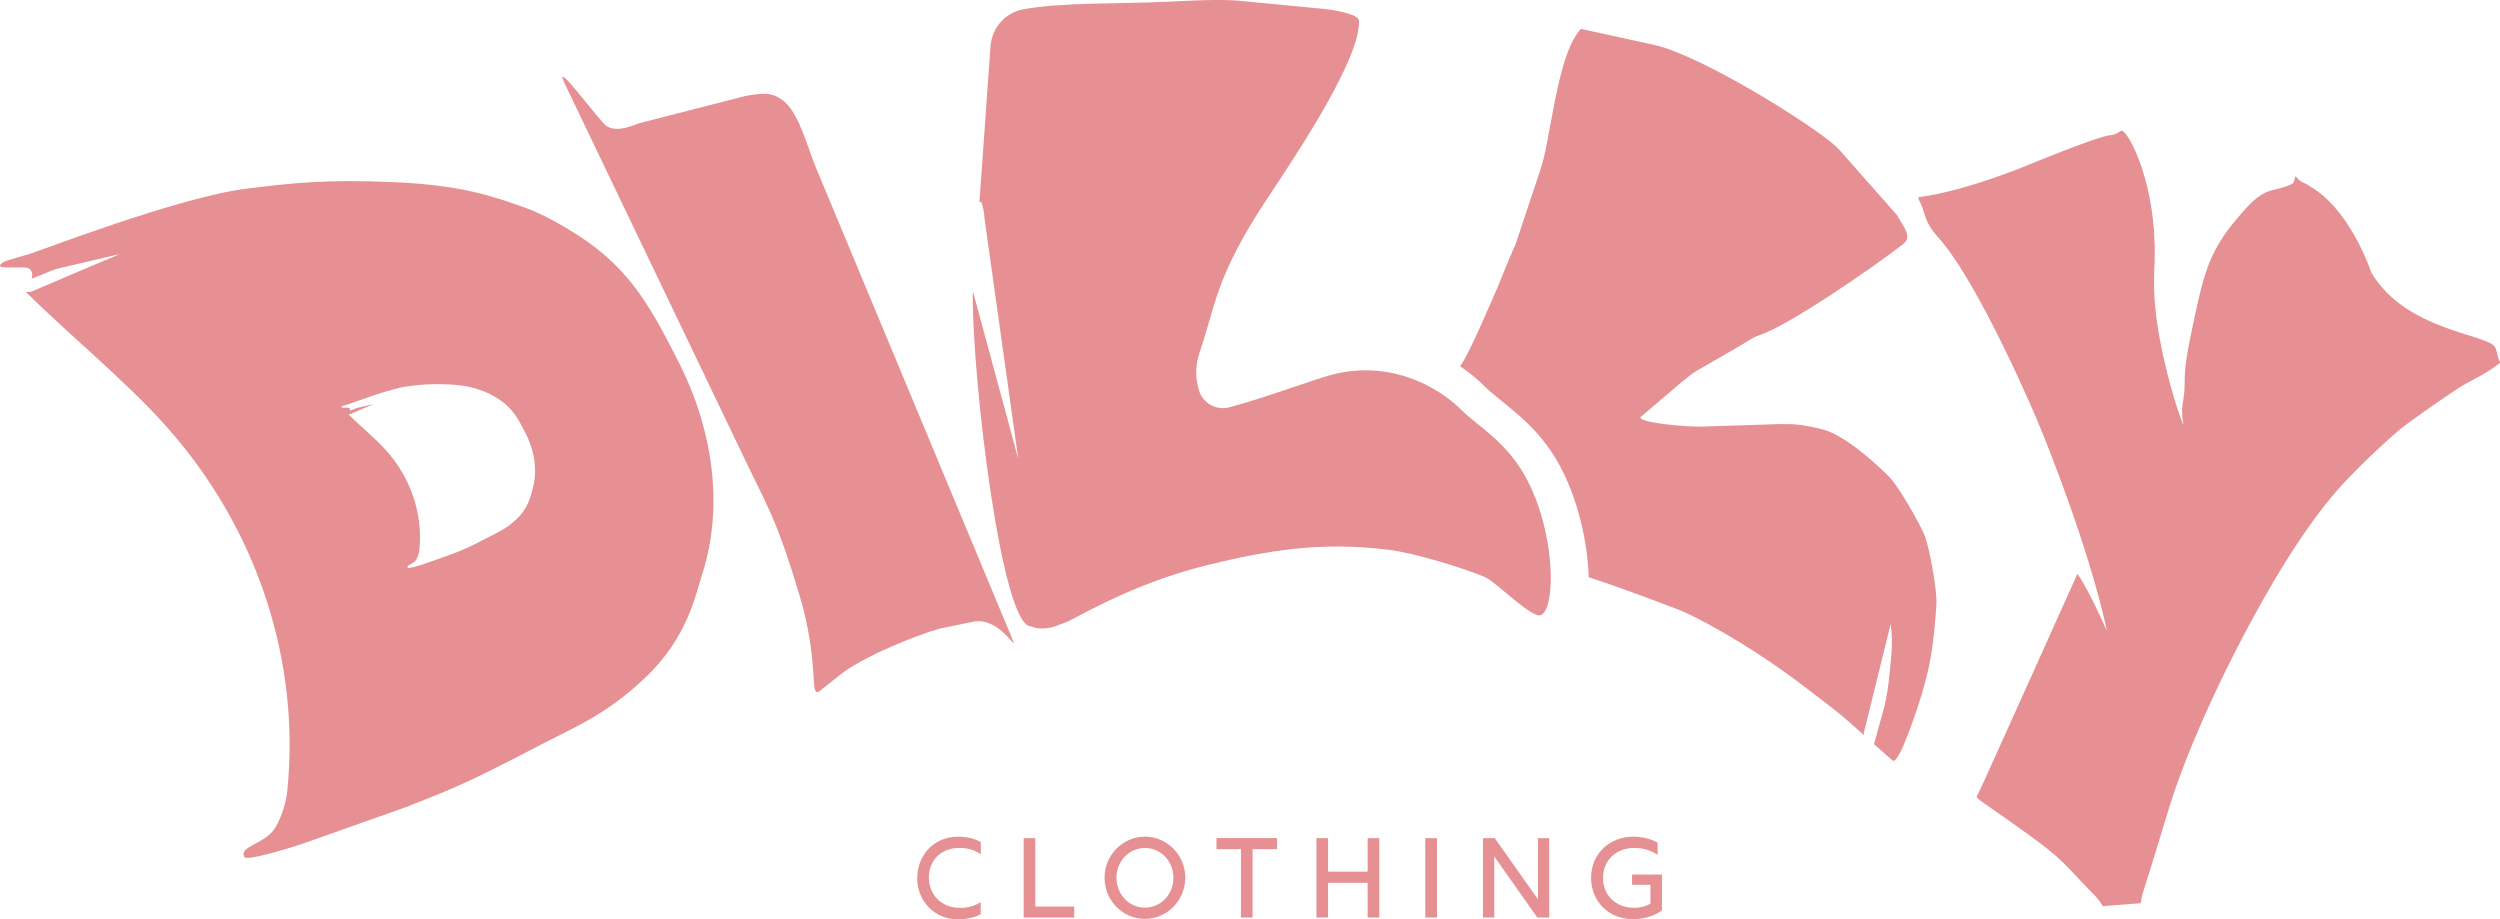
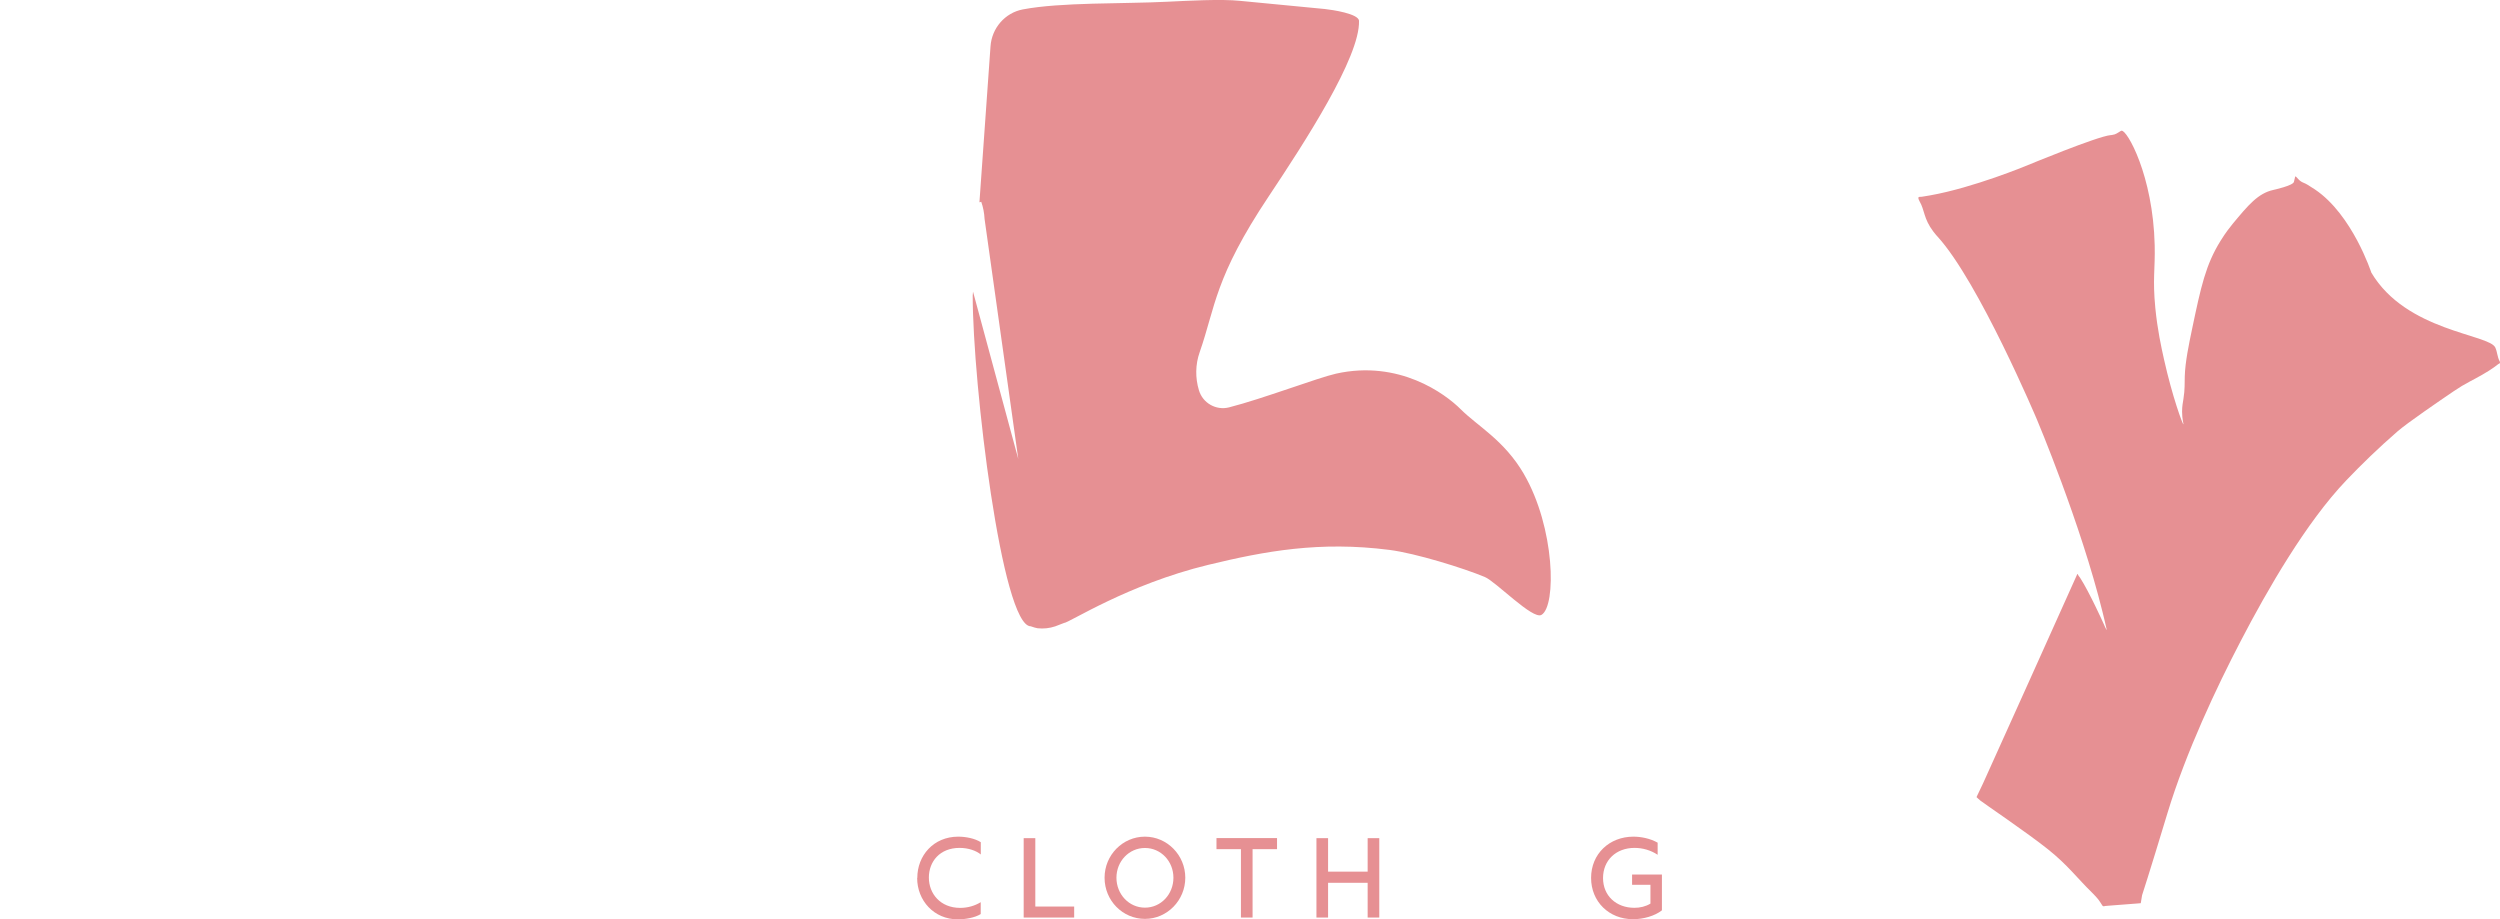
<svg xmlns="http://www.w3.org/2000/svg" id="a" viewBox="0 0 315.87 116.16">
  <defs>
    <style>.d{fill:#e69093;}</style>
  </defs>
  <g id="b">
    <path class="d" d="M115.9,110.91c0-2.8,2.04-5.2,5.17-5.2,.95,0,2.1,.22,2.85,.7v1.55c-.56-.46-1.53-.83-2.68-.83-2.5,0-3.88,1.73-3.88,3.75s1.44,3.83,3.96,3.83c.96,0,1.86-.27,2.59-.72v1.5c-.74,.47-1.99,.67-2.88,.67-3.04,0-5.15-2.39-5.15-5.23,0,0,.02-.02,.02-.02Z" />
    <path class="d" d="M129.34,105.9h1.47v8.64h4.91v1.39h-6.38v-10.03Z" />
    <path class="d" d="M139.56,110.9c0-2.87,2.29-5.19,5.1-5.19s5.1,2.34,5.1,5.19-2.29,5.2-5.1,5.2-5.1-2.31-5.1-5.2Zm8.7,0c0-2.09-1.59-3.76-3.6-3.76s-3.6,1.68-3.6,3.76,1.58,3.78,3.6,3.78,3.6-1.69,3.6-3.78Z" />
    <path class="d" d="M156.8,107.29h-3.1v-1.4h7.65v1.4h-3.09v8.64h-1.47v-8.64h.01Z" />
    <path class="d" d="M166.33,105.9h1.47v4.23h5v-4.23h1.47v10.03h-1.47v-4.39h-5v4.39h-1.47v-10.03Z" />
-     <path class="d" d="M180.08,105.9h1.48v10.03h-1.48v-10.03Z" />
-     <path class="d" d="M187.37,105.9h1.49l5.46,7.73v-7.73h1.42v10.03h-1.5l-5.44-7.71v7.71h-1.43v-10.03h0Z" />
    <path class="d" d="M201.03,110.93c0-3.05,2.32-5.22,5.35-5.22,.89,0,2.07,.2,3.06,.76v1.53c-.87-.58-1.9-.87-2.92-.87-2.35,0-3.98,1.58-3.98,3.81s1.66,3.76,3.96,3.76c.72,0,1.41-.16,2.03-.53v-2.38h-2.32v-1.29h3.77v4.52c-.9,.71-2.34,1.12-3.65,1.12-3.04,0-5.3-2.22-5.3-5.22h0Z" />
  </g>
  <g id="c">
    <path class="d" d="M268.07,16.5c-.14,.03-.59,.39-.89,.48-.23,.07-.46,.09-.46,.09h-.04c-1.72,.16-10.58,3.84-10.58,3.84,0,0-6.76,2.81-12.26,3.78-.32,.06-.66,.11-.66,.11-.22,.04-.34,.05-.37,.06-.26,.02-.35,0-.4,.06-.1,.12,.09,.44,.12,.51,.67,1.15,.49,2.16,1.73,3.81,.27,.36,.49,.6,.55,.66,5.21,5.71,12.57,23.15,12.57,23.15,0,0,5.51,13.06,8.28,24.31,.08,.32,.16,.66,.16,.66,.09,.39,.07,.31,.11,.45,.08,.33,.15,.67,.23,1.01,.01,.06,.03,.11,.02,.12-.04,.02-.35-.68-.46-.94,0,0-1.71-3.8-2.91-5.67-.08-.12-.22-.26-.27-.4,0-.02-.03-.07-.05-.07-.03,0-.04,.05-.05,.06-.09,.26-11.8,26.21-11.87,26.36-.14,.3-.28,.59-.28,.59-.04,.08-.03,.07-.1,.21-.15,.32-.23,.48-.32,.67-.05,.11-.14,.3-.14,.3,0,.02,.04,.04,.06,.06,0,0,.2,.2,.42,.38,.32,.27,5.95,4.08,8.55,6.16,2.56,2.05,3.59,3.55,5.66,5.57,0,0,.7,.69,.93,1.1,.06,.11,.14,.2,.2,.31,.07,.12,.1,.17,.17,.2,.09,.04,.16,0,.27-.02l.47-.04c.39-.03,3.59-.28,3.63-.28l.34-.03h.05c.04-.24,.1-.59,.17-1.02,0,0,.8-2.41,3.2-10.35,2.34-7.73,6.25-15.98,9.24-21.72,3.4-6.54,8.28-15.02,13.37-20.35,1.89-1.98,4.06-4.09,6.48-6.19,1.24-1.07,5.18-3.77,7.11-5.08,.66-.45,1.34-.86,2.05-1.23,.92-.48,2.28-1.23,3.01-1.77,.37-.28,.55-.42,.56-.42,.04-.02,.16-.05,.19-.14s-.02-.18-.04-.21c-.29-.53-.29-1.17-.54-1.72-.76-1.71-11.27-2.04-15.67-9.48,0,0-2.38-7.31-7.12-10.5-.88-.59-1.18-.73-1.18-.73-.32-.15-.49-.19-.73-.39-.3-.25-.47-.56-.57-.52-.04,.02-.04,.07-.06,.19-.03,.17-.08,.32-.12,.49-.09,.47-2.61,1.02-2.61,1.02-1.93,.43-3.17,1.93-5.1,4.25-.3,.37-.91,1.12-1.56,2.18-1.88,3.03-2.47,5.77-3.59,11.11-.42,2.02-.87,4.15-.93,6-.03,.89,.03,1.63-.17,2.87-.07,.45-.17,.91-.17,1.6,0,.99,.21,1.59,.17,1.6-.1,.03-1.4-3.49-2.45-8.19-.36-1.62-.83-3.76-1.1-6.5-.36-3.71-.01-4.86-.08-7.94-.21-8.84-3.51-14.59-4.18-14.46v-.02h.01Z" />
-     <path class="d" d="M122.74,78.6l-3.99,.82c-2.65,.72-9.79,3.53-12.7,5.92l-2.59,2.05c-1.21,.6,.11-3.69-2.48-12.31-2.53-8.42-3.67-10.52-6.45-16.16L71.23,10.31c-1.04-2.49,3.34,3.42,5.07,5.32,1.1,1.21,3.21,.45,4.41-.05l13.54-3.47c2.01-.32,3.35-.59,4.9,.77,1.88,1.65,2.98,6,3.85,8.08l24.63,59.11c1.53,3.69-1.03-2.47-4.88-1.48h-.01Z" />
-     <path class="d" d="M243.29,67.94c-.7-1.86-3.45-6.48-4.48-7.57-.67-.72-5.37-5.34-8.54-6.12-3.08-.75-3.74-.65-5.37-.67-.4,0-9.94,.34-10.29,.33-3.27-.08-8.38-.69-7.14-1.37l4.84-4.13c.45-.37,1.52-1.24,2.02-1.54l5.57-3.21c.7-.4,1.57-1.05,2.34-1.29,3.45-1.08,13.69-8.05,18.17-11.49,1.23-.94,.25-1.99-.76-3.74l-7.44-8.42s-.07-.08-.11-.11c-3.23-2.96-17.04-11.5-22.9-12.89l-9.45-2.07c-2.7,2.87-3.54,11.33-4.67,16.18-.14,.58-.3,1.15-.49,1.72l-3.19,9.57c-.2,.22-1.35,3.2-2.2,5.21-.26,.61-3.75,8.8-4.67,9.86-.02,.02-.04,.05-.06,.08,1.25,.83,2.21,1.66,2.84,2.29,2.54,2.54,6.48,4.6,9.42,9.66,2.65,4.56,3.87,10.35,4,14.71,5.8,1.91,10.37,3.76,11.17,4.03,1.57,.53,8.7,4.13,16.3,9.96,4.87,3.73,4.09,3.1,7.31,5.97l-.02-.28,3.39-13.77c.18,1.28,.21,2.57,.09,3.86-.23,2.52-.39,4.93-1.09,7.32l-1.1,4.01c.65,.58,1.42,1.25,2.34,2.06,.79,.7,3.26-6.93,3.62-8.14,1.08-3.55,1.57-6.22,1.92-11.45,.13-1.97-.9-7.25-1.39-8.55h.02Z" />
-     <path class="d" d="M86.06,46.36c-3.55-6.97-6.14-12.2-13.01-16.62-2.07-1.33-4.57-2.74-6.79-3.53-4.13-1.46-7.94-2.81-16.39-3.19-8.56-.38-12.83,.08-18.81,.83-8.53,1.07-26.21,7.92-27.35,8.24-.04,0-3.02,.87-3.2,.98-.13,.08-.65,.38-.47,.58,.3,.33,3.13-.03,3.58,.25,.48,.3,.52,.81,.39,1.32l2.57-1.05c.25-.1,.5-.18,.75-.24l7.87-1.85-4.36,1.83-6.9,2.95-.68,.03c5.76,5.67,12.51,11.16,17.54,16.75,11.07,12.28,16.89,28.48,15.62,44.92-.04,.47-.08,.95-.13,1.43-.25,2.43-1.43,4.44-1.43,4.44-1.23,2.26-4.78,2.44-3.97,3.87,.28,.5,5.69-1.11,7.77-1.85,6.12-2.19,11.88-4.18,12.85-4.56,4.83-1.91,7.08-2.71,15.49-7.11,5.77-3.03,9.44-4.33,14.58-9.21,5.32-5.04,6.36-10.59,7.09-12.86,3.97-12.19-1.17-23.46-2.63-26.34h.02Zm-18.84,15.72c-.2,.62-.48,2.12-1.93,3.49-1.4,1.32-2.39,1.68-3.96,2.5-2.28,1.2-2.89,1.41-4.21,1.93-.26,.11-1.83,.65-3.49,1.24-.56,.2-2.03,.64-2.11,.5-.22-.39,.74-.44,1.08-1.05,0,0,.32-.55,.39-1.2,0-.13,.02-.26,.03-.39,.35-4.46-1.24-8.86-4.24-12.2-1.37-1.52-3.2-3.01-4.76-4.55h.18l1.87-.81,1.18-.5-2.14,.5c-.07,.02-.14,.04-.2,.07l-.7,.29c.03-.14,.02-.28-.11-.36-.12-.08-.89,.02-.97-.07-.05-.05,.09-.13,.13-.16,.05-.03,.86-.26,.87-.27,.31-.09,5.11-1.95,7.43-2.24,1.62-.2,2.78-.33,5.11-.23,2.29,.1,3.33,.47,4.45,.87,.6,.22,1.28,.6,1.84,.96,1.87,1.2,2.57,2.62,3.53,4.51,.4,.78,1.79,3.84,.72,7.15v.02h.01Z" />
    <path class="d" d="M192.55,59.9c-2.5-4.29-5.83-6.03-7.99-8.19-1.98-1.98-7.81-6.27-15.75-4.5-2.28,.51-9.28,3.18-13.52,4.26-1.64,.42-3.33-.54-3.81-2.17-.47-1.56-.45-3.24,.09-4.78,2.02-5.78,1.86-9.41,8.73-19.71,4.55-6.83,11.54-17.59,11.41-22.17-.03-.91-3.4-1.4-4.31-1.5L156.71,.11c-2.39-.26-6.85,0-9.25,.11-5.51,.28-13.43,.05-18.23,.97-2.26,.43-3.92,2.37-4.08,4.66l-1.4,19.71,.23-.06c.24,.68,.38,1.41,.42,2.17l4.26,30.33-5.72-21.15-.04,.5c0,11.17,3.7,41.78,7.33,41.78l.49,.16c.12,.04,.25,.07,.38,.09,.75,.08,1.51,0,2.22-.24l1.12-.43c.59,.01,8.02-4.87,18.21-7.34,7.18-1.74,14.08-3.02,22.91-1.89,3.29,.42,9.33,2.29,12.04,3.42,1.41,.59,6.06,5.43,7.16,4.79,1.92-1.11,1.71-11.05-2.22-17.8h.01Z" />
  </g>
</svg>